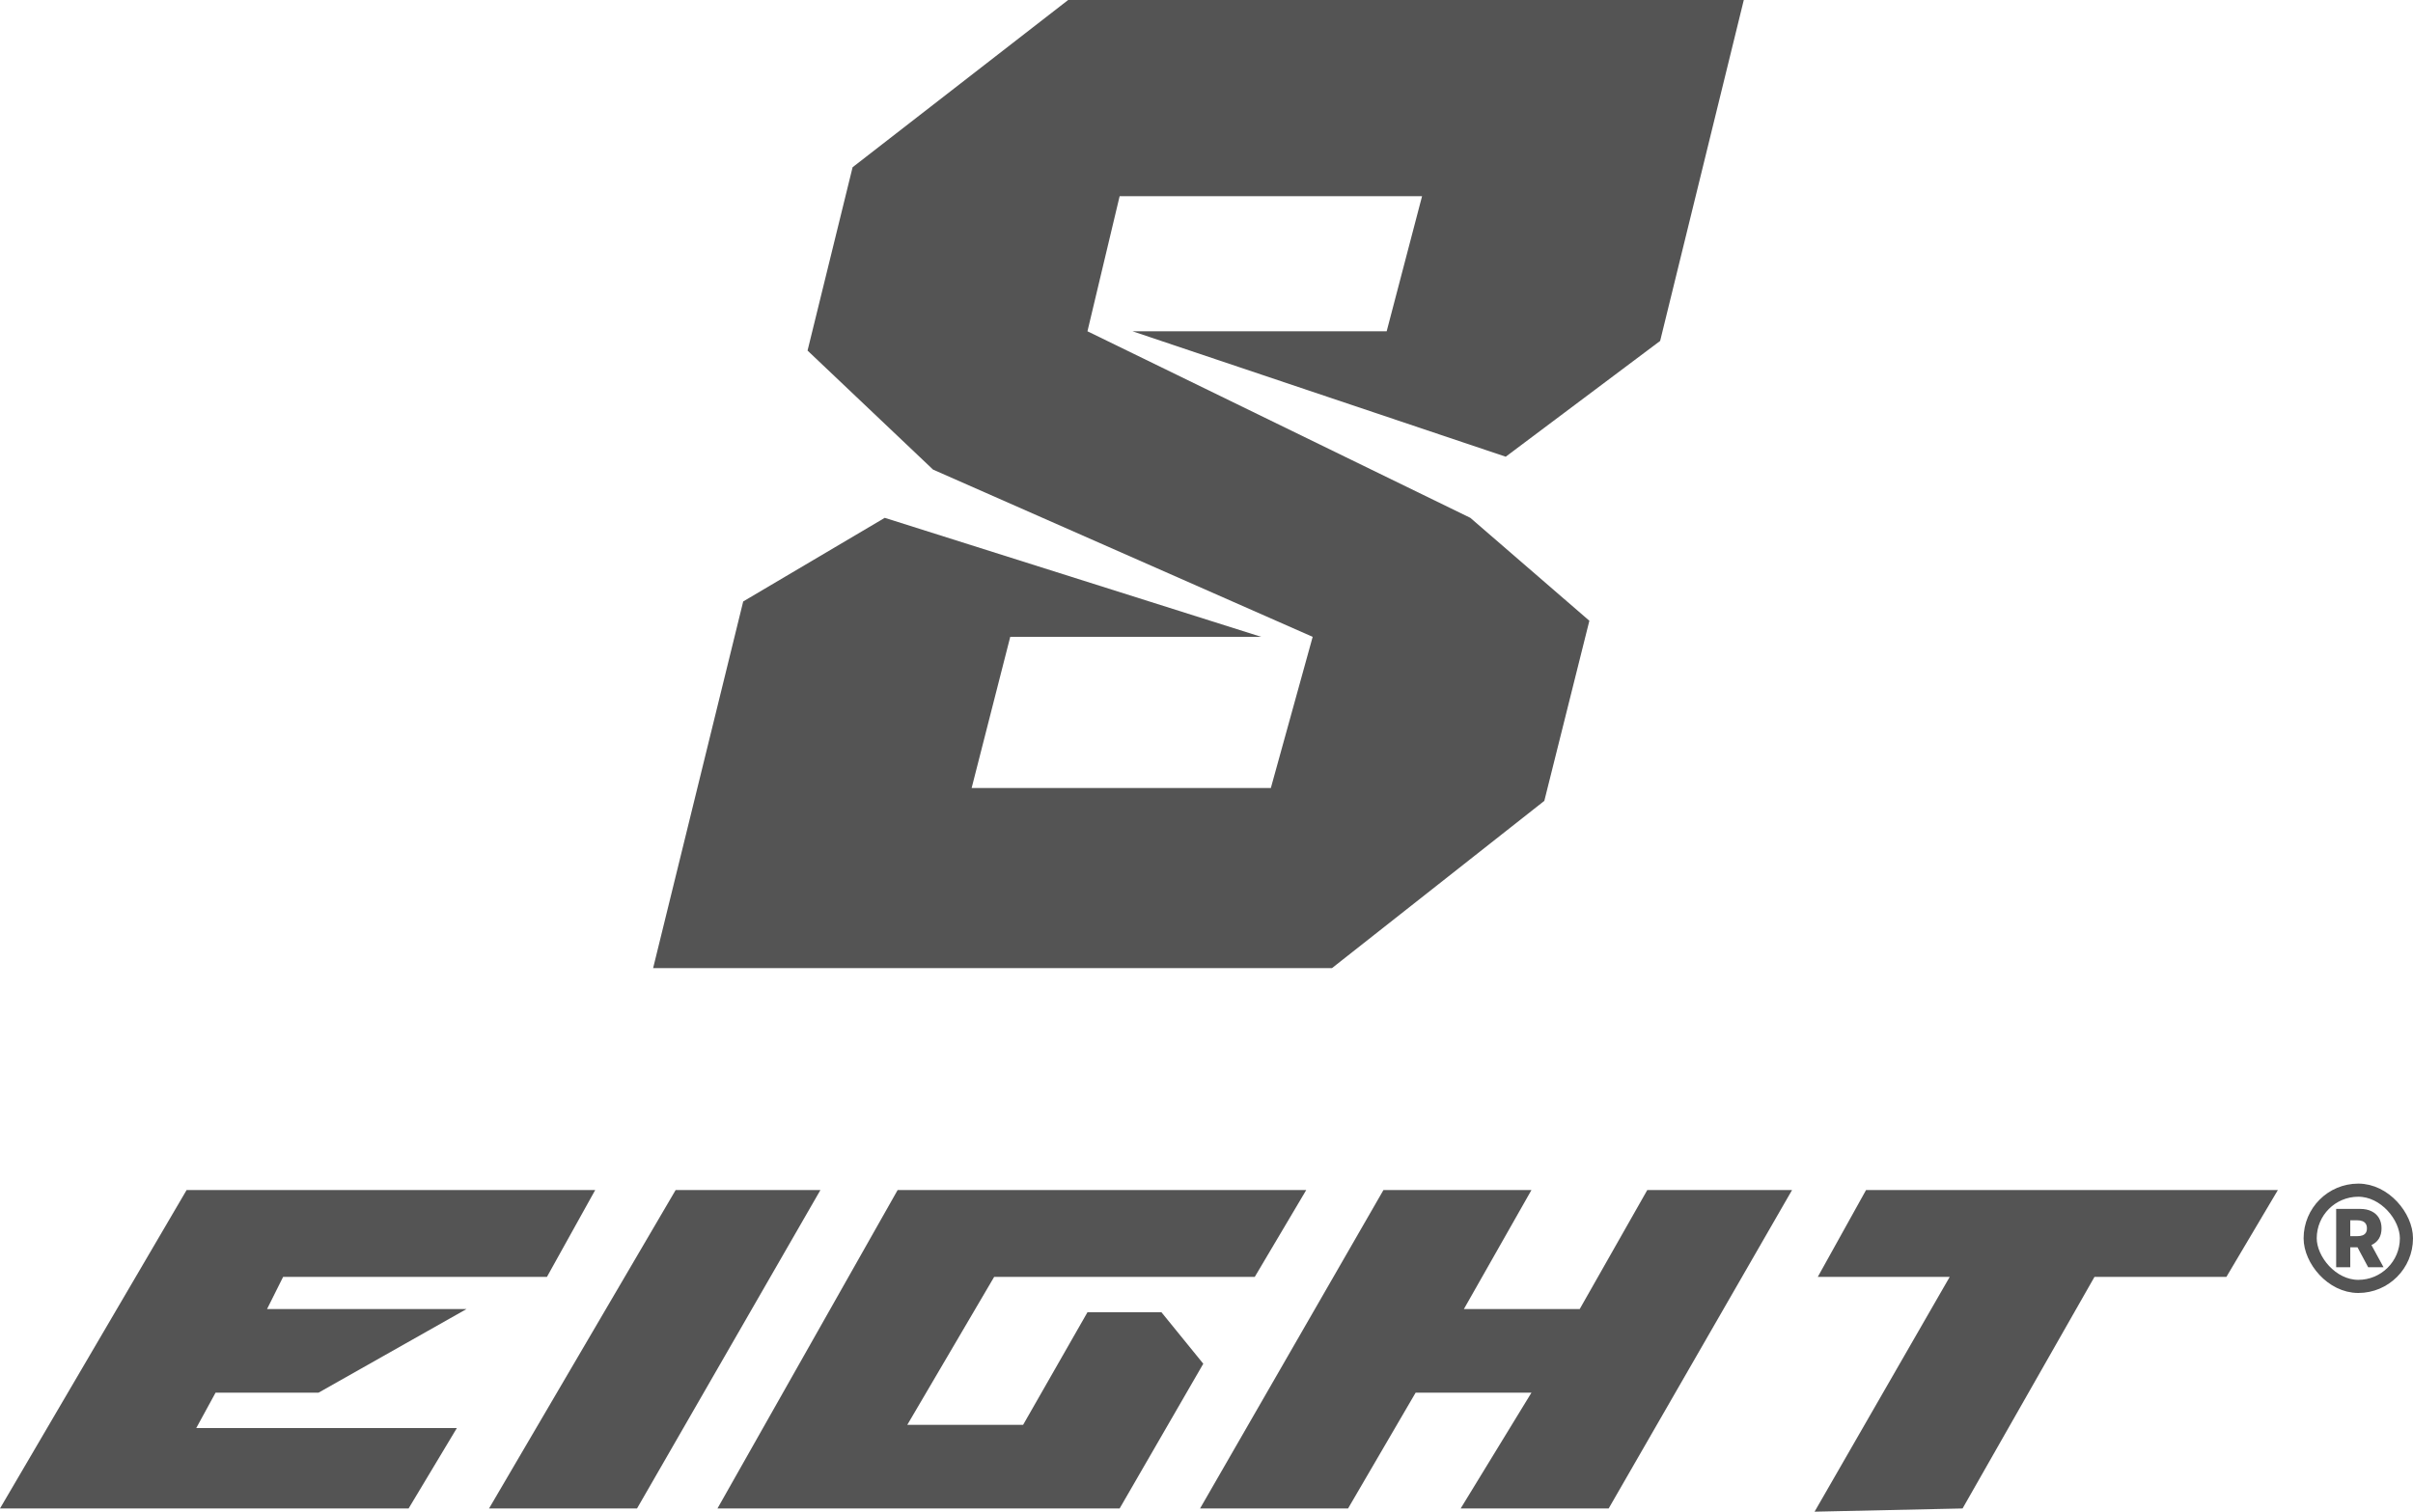
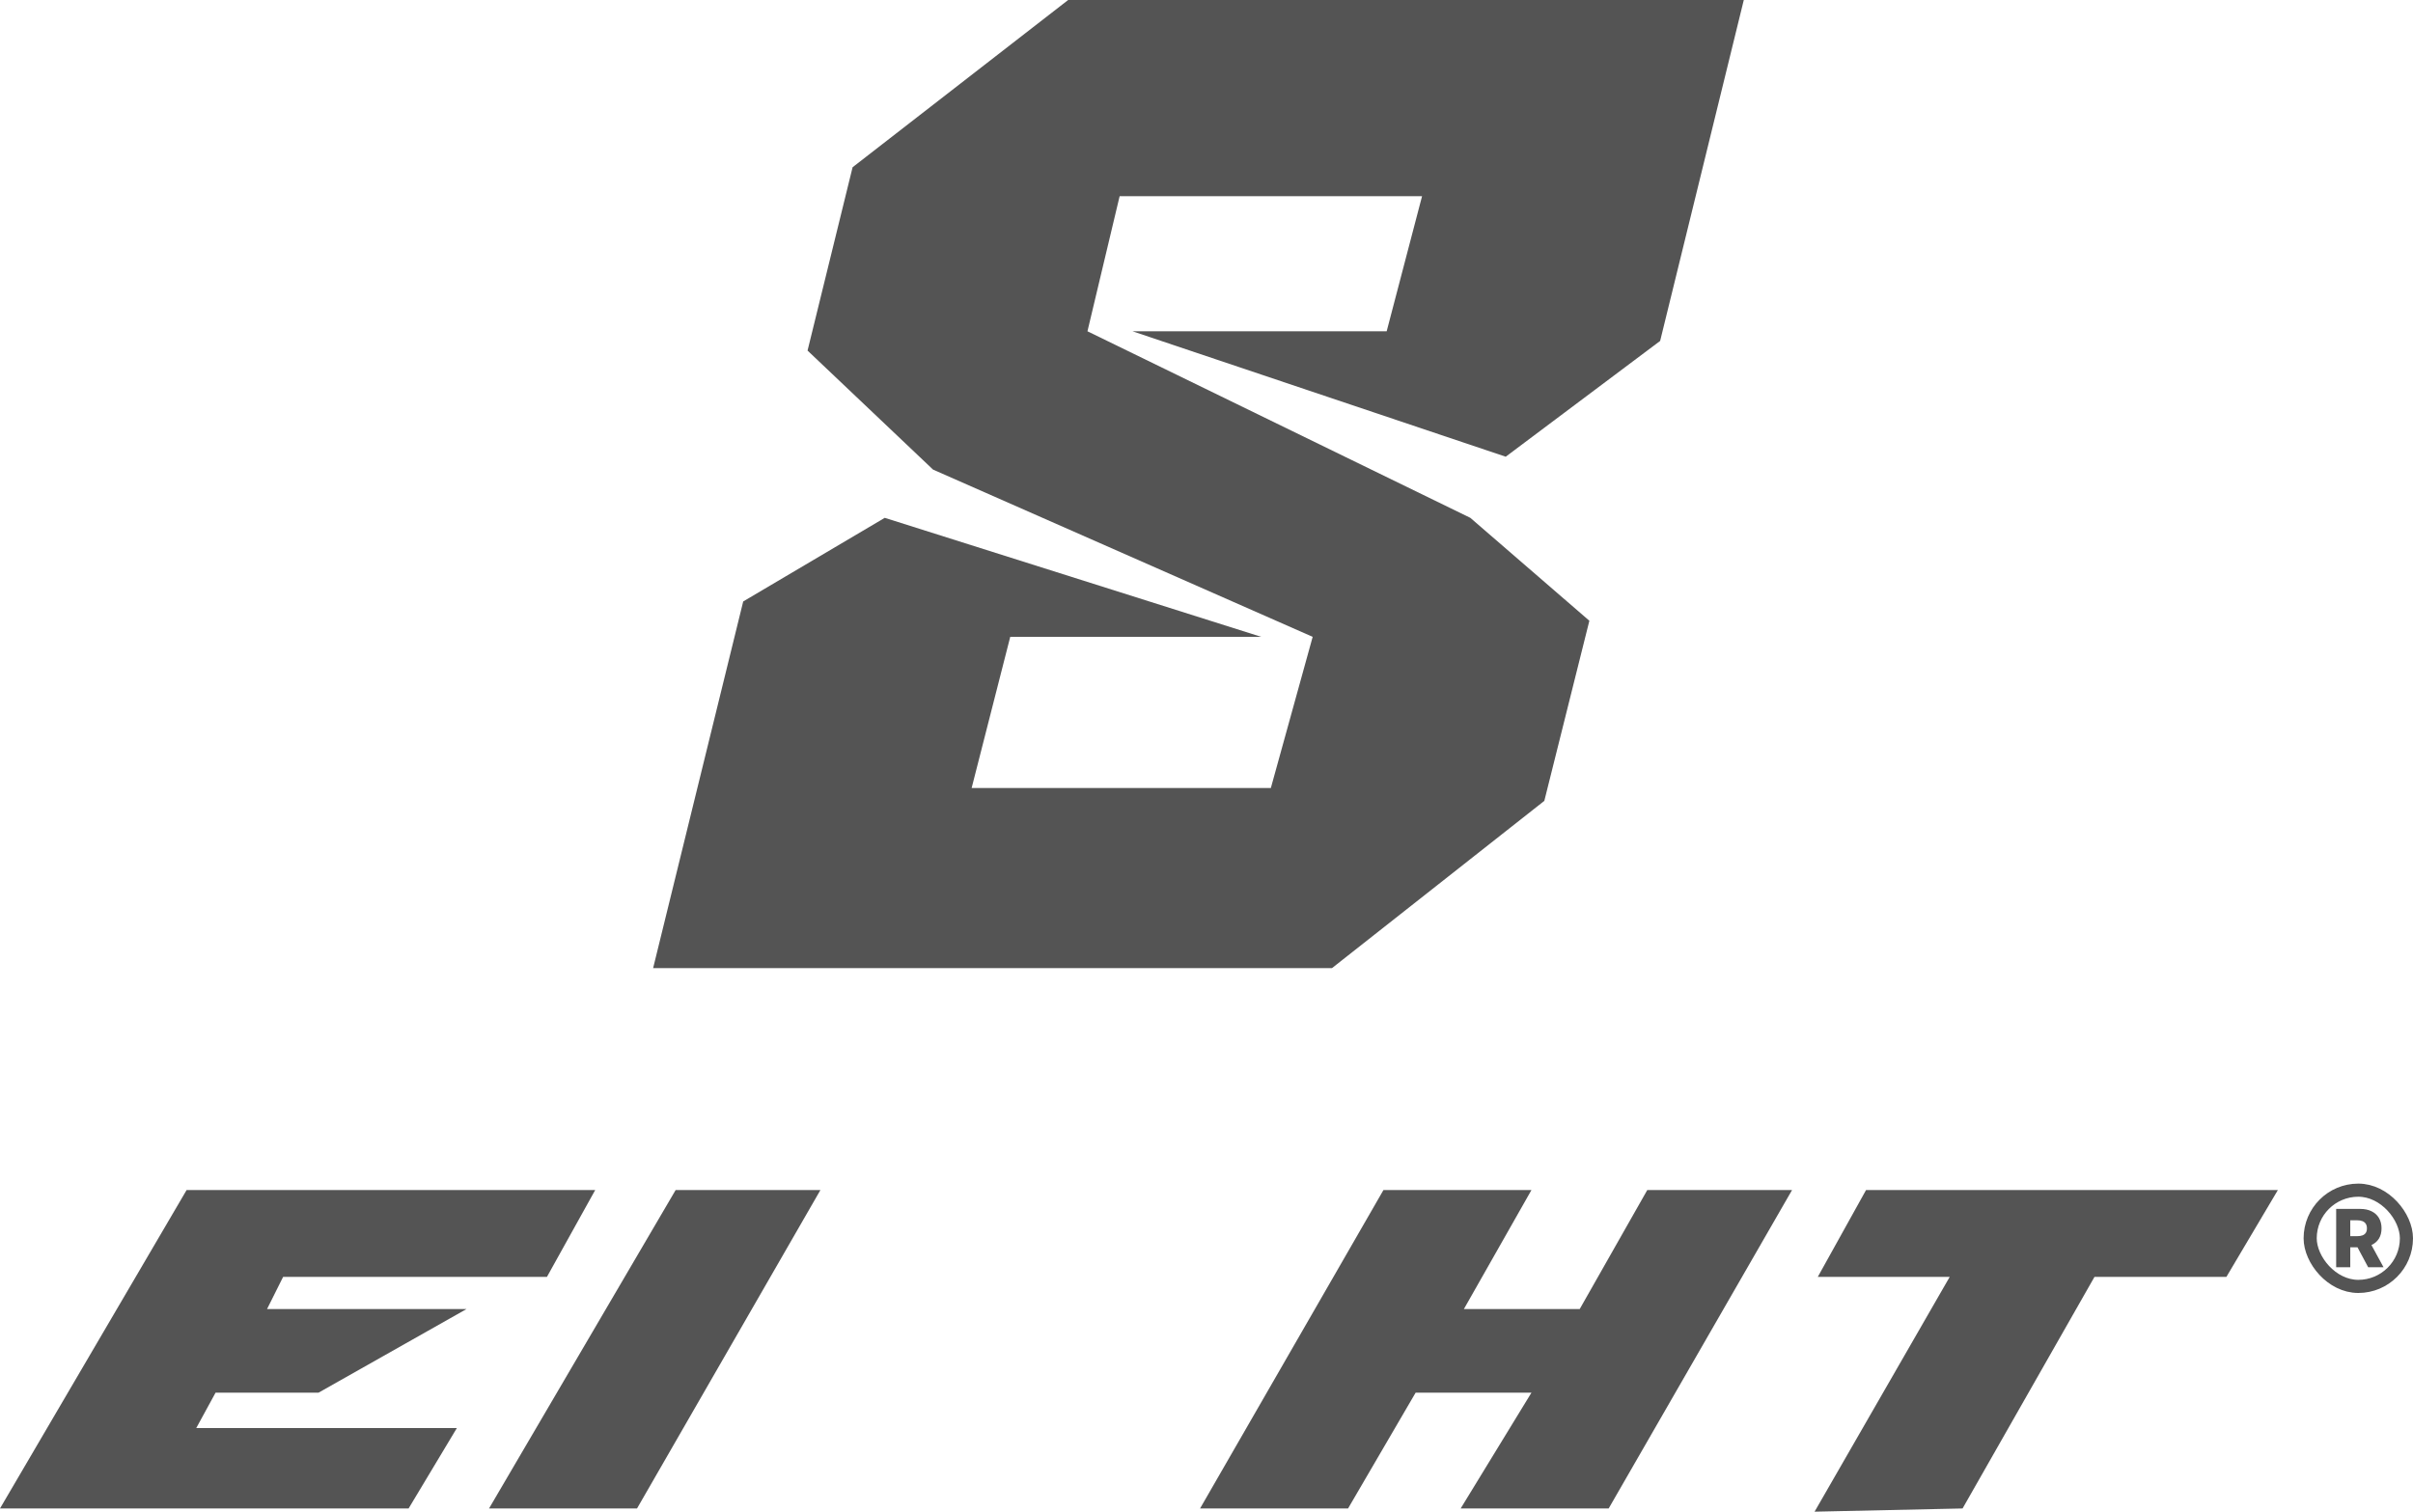
<svg xmlns="http://www.w3.org/2000/svg" width="375" height="235" viewBox="0 0 375 235" fill="none">
  <rect x="359.02" y="185.02" width="14.96" height="14.96" rx="7.48" stroke="#545454" stroke-width="2.04" />
  <path d="M363.059 197V187.933H366.804C367.483 187.933 368.069 188.056 368.562 188.301C369.058 188.543 369.44 188.891 369.709 189.346C369.977 189.797 370.111 190.333 370.111 190.953C370.111 191.581 369.974 192.115 369.7 192.555C369.425 192.992 369.036 193.326 368.531 193.556C368.026 193.783 367.429 193.897 366.738 193.897H364.369V192.17H366.331C366.661 192.17 366.937 192.127 367.159 192.042C367.383 191.953 367.553 191.82 367.668 191.643C367.783 191.463 367.84 191.233 367.84 190.953C367.84 190.672 367.783 190.441 367.668 190.258C367.553 190.072 367.383 189.933 367.159 189.841C366.934 189.747 366.658 189.7 366.331 189.7H365.25V197H363.059ZM368.163 192.856L370.421 197H368.031L365.817 192.856H368.163Z" fill="#545454" />
  <path d="M115.5 93.5L101.5 150.5H207L240 124.5L247 96.5L228.5 80.5L169 51.5L174 30.5H221L215.5 51.5H176L234 71L258 53L271 0H166L132.5 26L125.5 54.5L145 73L204 99L197.5 122.5H151L157 99H196L137.5 80.5L115.5 93.5Z" fill="#545454" />
  <path d="M29 185L0 234.5H63.5L71 222H30.5L33.5 216.5H49.5L72.5 203.5H41.5L44 198.5H85L92.5 185H29Z" fill="#545454" />
  <path d="M105 185L76 234.5H99L127.5 185H105Z" fill="#545454" />
-   <path d="M111.5 234.5L139.5 185H203L195 198.5H154.5L141 221.5H159L169 204H180.5L187 212L174 234.5H111.5Z" fill="#545454" />
  <path d="M186.5 234.5L215 185H238L227.5 203.5H245.5L256 185H278.5L250 234.5H227L238 216.5H220L209.5 234.5H186.5Z" fill="#545454" />
  <path d="M282.5 198.5L290 185H354L346 198.5H325.5L305 234.5L282 235L303 198.5H282.5Z" fill="#545454" />
</svg>